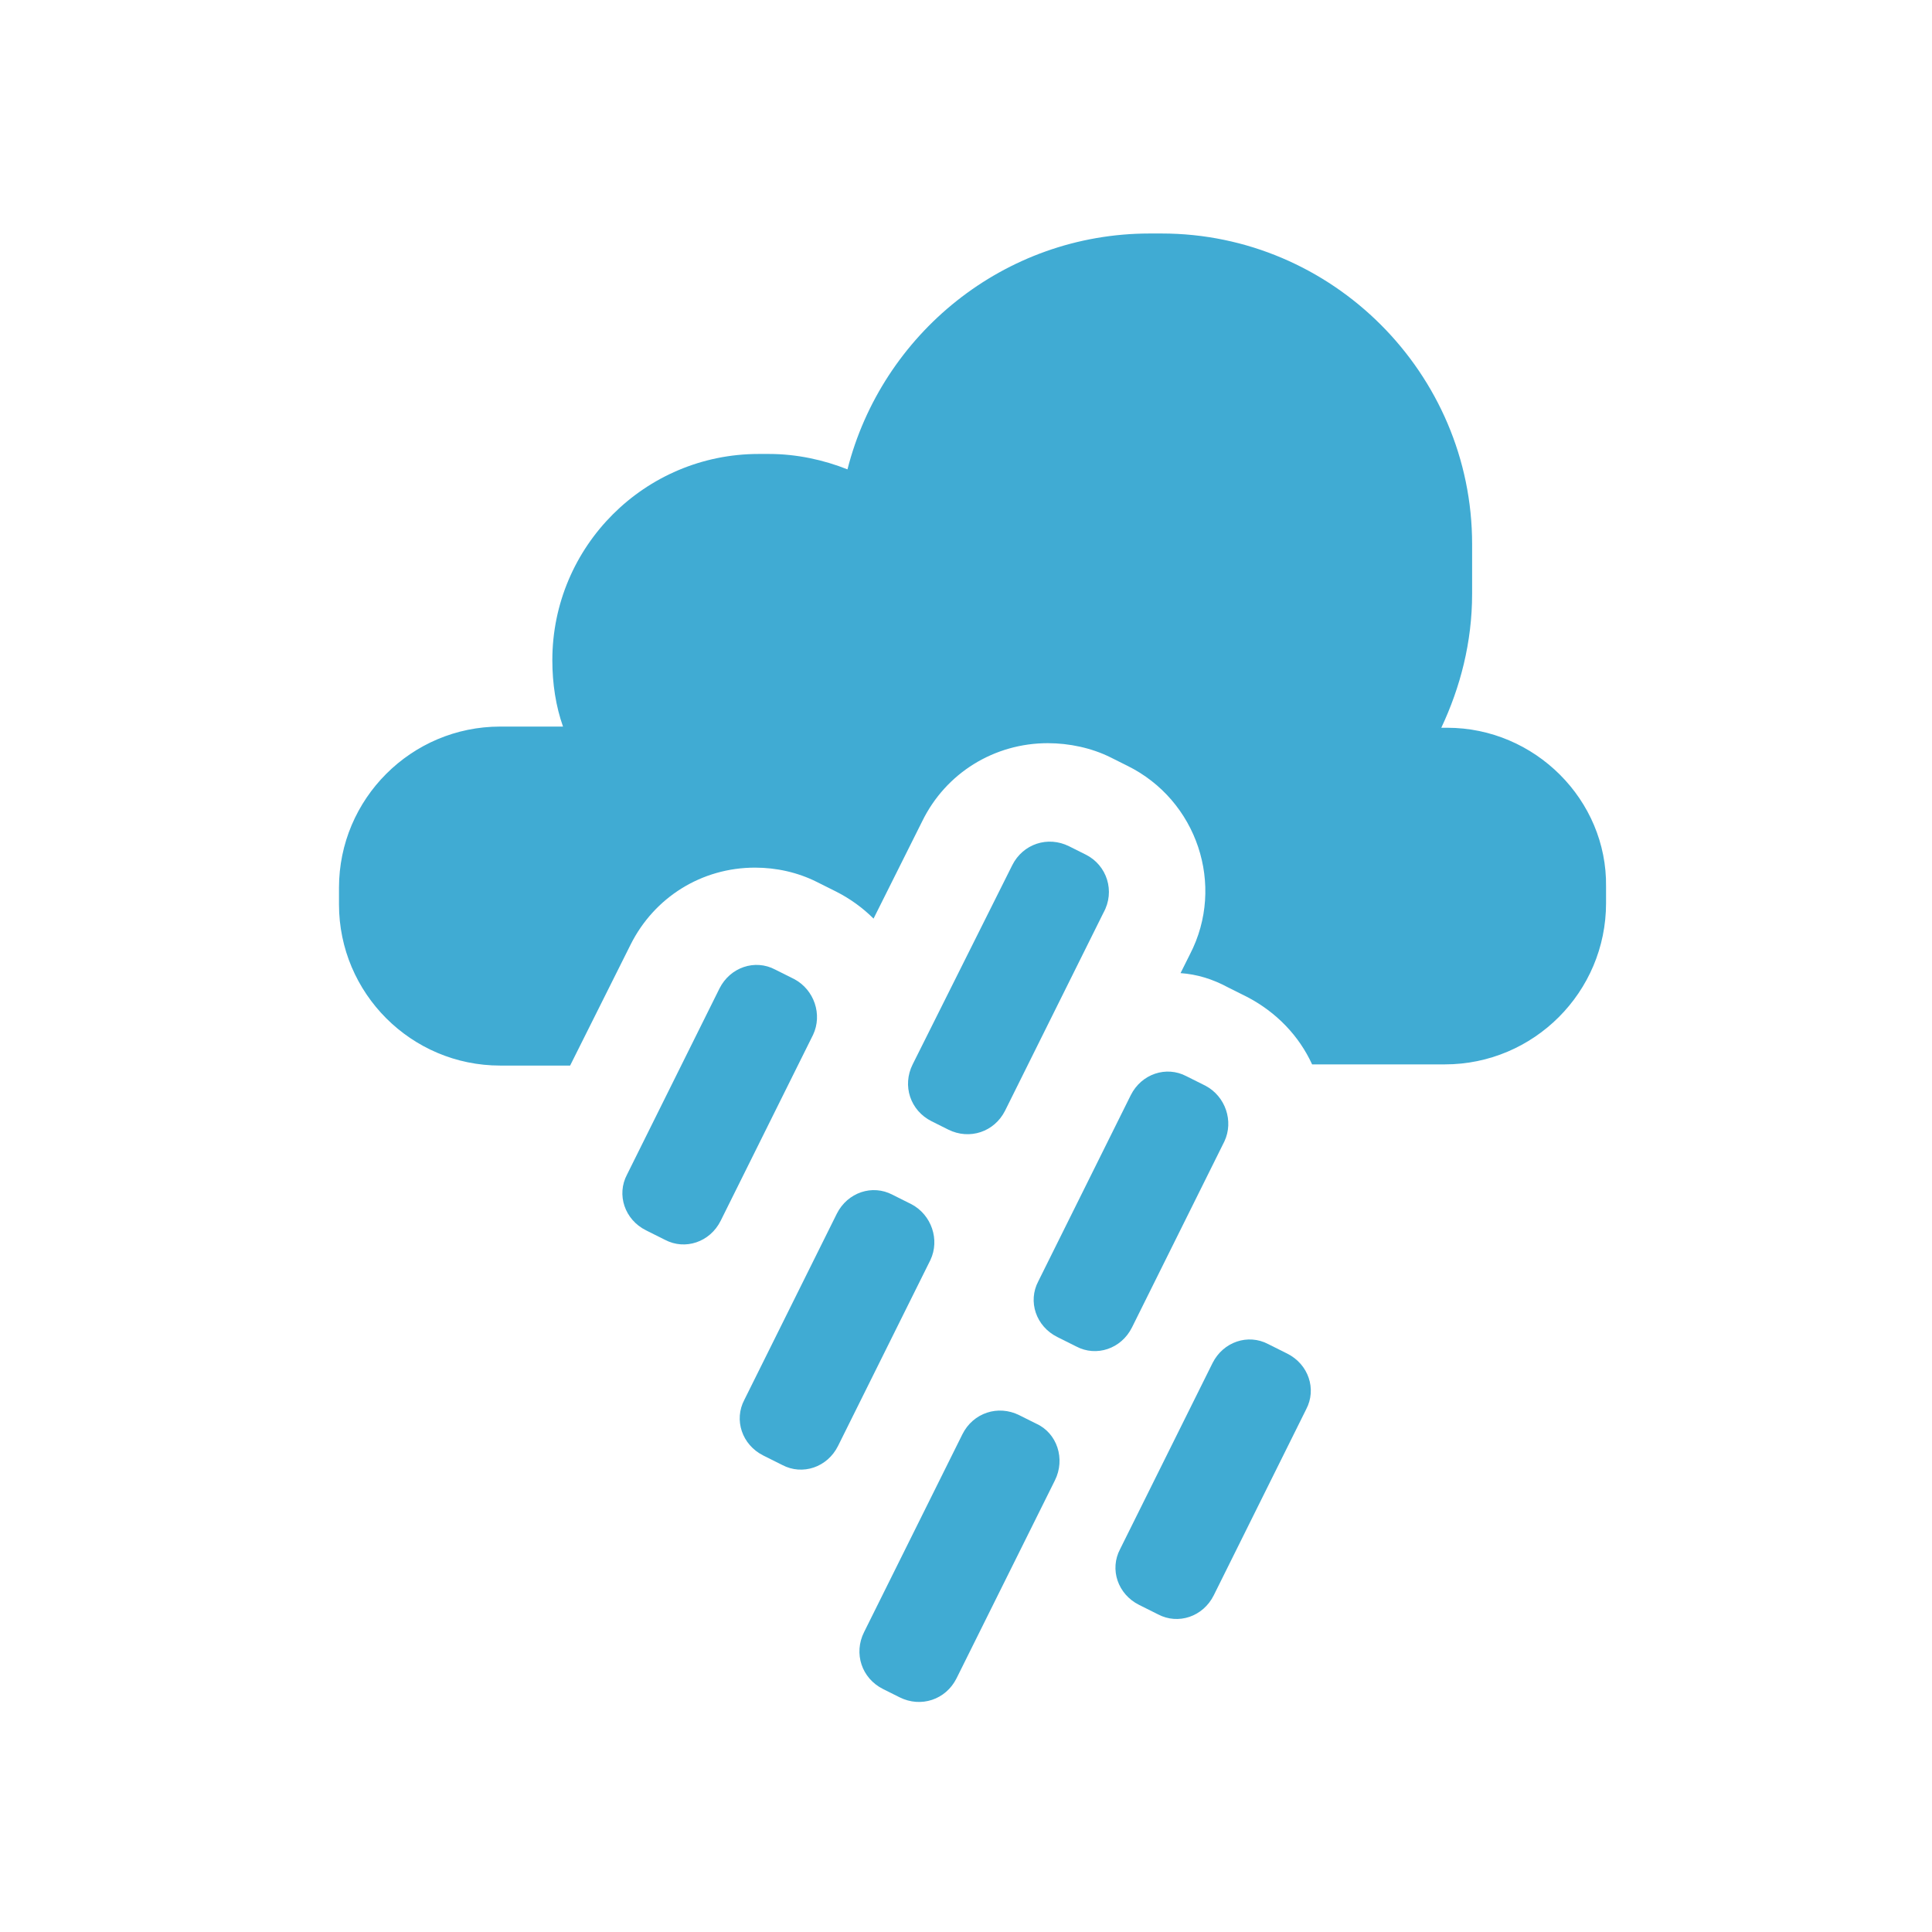
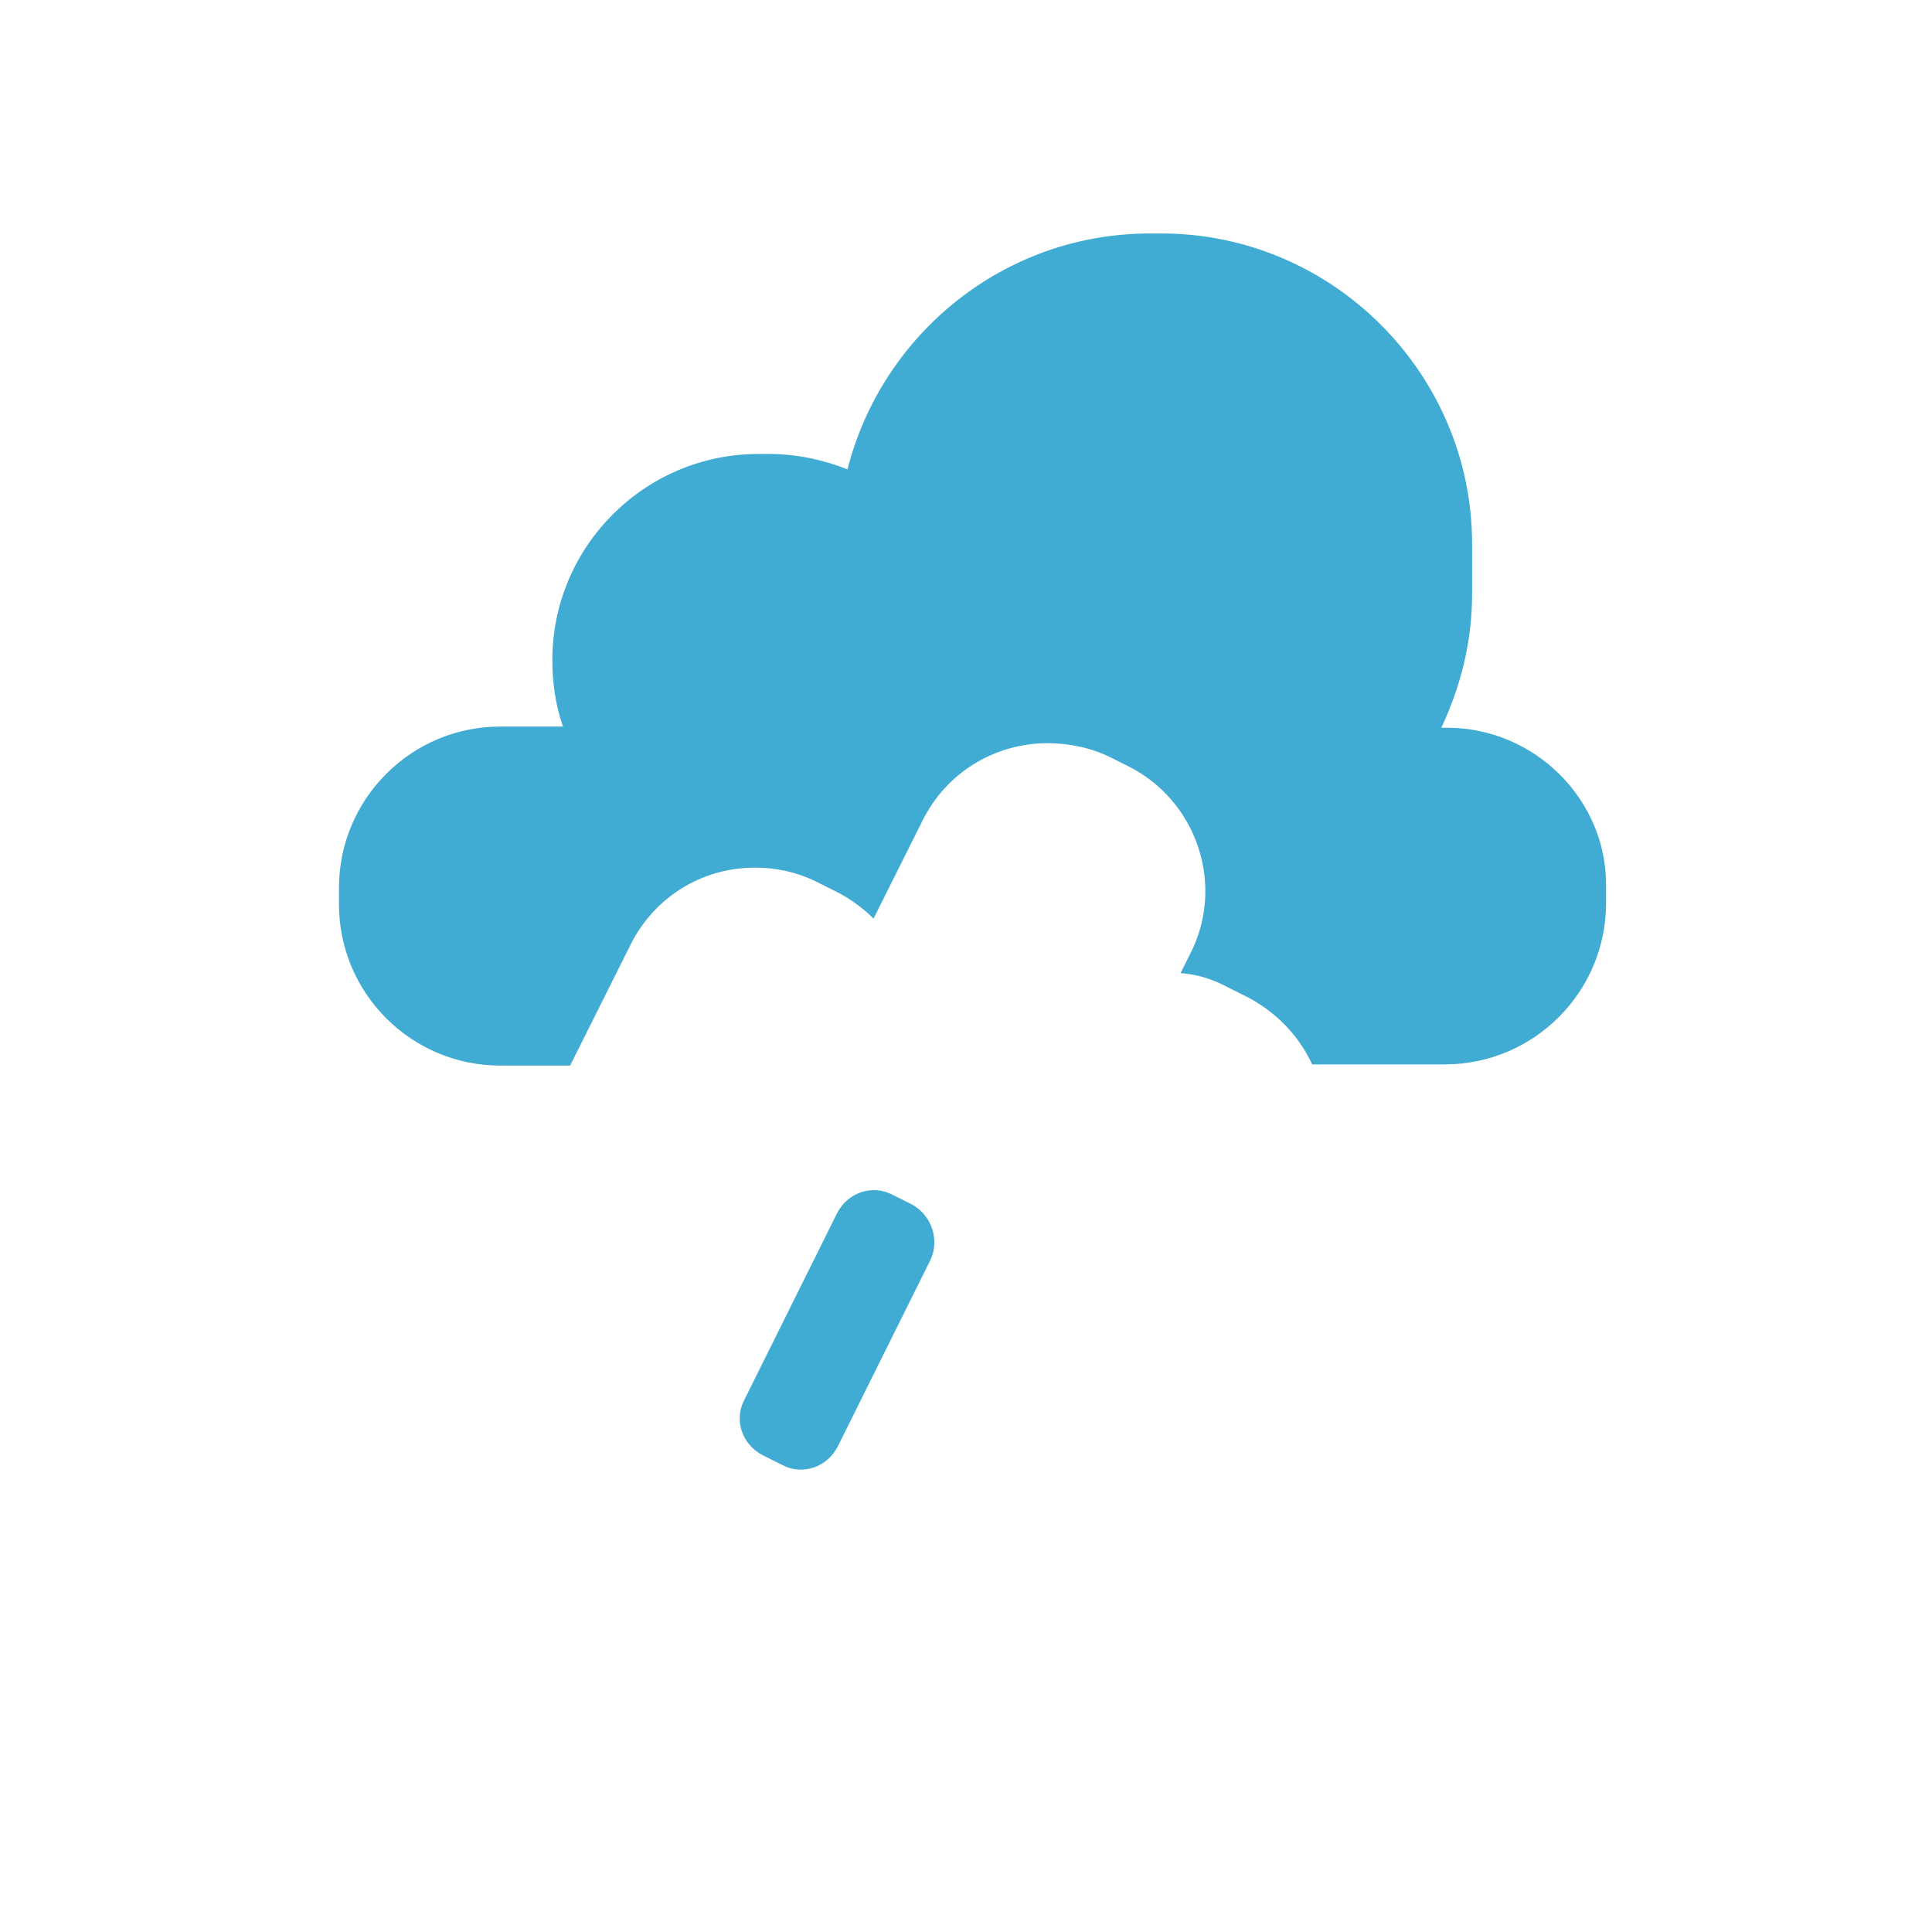
<svg xmlns="http://www.w3.org/2000/svg" version="1.1" id="Layer_1" x="0px" y="0px" viewBox="0 0 163 163" enable-background="new 0 0 163 163" xml:space="preserve">
  <g fill="#40abd3">
-     <path d="M91.6,72.1l-1.4-0.7c-1.8-0.9-3.9-0.2-4.8,1.6L77,89.8c-0.9,1.8-0.2,3.9,1.6,4.8l1.4,0.7   c1.8,0.9,3.9,0.2,4.8-1.6l8.3-16.7C94.1,75.2,93.4,73,91.6,72.1z" />
-     <path d="M101.7,91.6l-1.6-0.8c-1.7-0.9-3.8-0.2-4.7,1.6l-7.8,15.7c-0.9,1.7-0.2,3.8,1.6,4.7l1.6,0.8   c1.7,0.9,3.8,0.2,4.7-1.6l7.8-15.7C104.1,94.6,103.4,92.5,101.7,91.6z" />
-     <path d="M87.4,120.1l-1.4-0.7c-1.8-0.9-3.9-0.2-4.8,1.6l-8.3,16.7c-0.9,1.8-0.2,3.9,1.6,4.8l1.4,0.7   c1.8,0.9,3.9,0.2,4.8-1.6l8.3-16.7C89.9,123.1,89.2,120.9,87.4,120.1z" />
    <path d="M76.9,101.6l-1.6-0.8c-1.7-0.9-3.8-0.2-4.7,1.6l-7.8,15.7c-0.9,1.7-0.2,3.8,1.6,4.7l1.6,0.8   c1.7,0.9,3.8,0.2,4.7-1.6l7.8-15.7C79.3,104.6,78.6,102.5,76.9,101.6z" />
-     <path d="M108.6,114.2l-1.6-0.8c-1.7-0.9-3.8-0.2-4.7,1.6l-7.8,15.7c-0.9,1.7-0.2,3.8,1.6,4.7l1.6,0.8   c1.7,0.9,3.8,0.2,4.7-1.6l7.8-15.7C111.1,117.2,110.4,115.1,108.6,114.2z" />
-     <path d="M67,82.6l-1.6-0.8c-1.7-0.9-3.8-0.2-4.7,1.6l-7.8,15.7c-0.9,1.7-0.2,3.8,1.6,4.7l1.6,0.8   c1.7,0.9,3.8,0.2,4.7-1.6l7.8-15.7C69.4,85.6,68.7,83.5,67,82.6z" />
    <path d="M122.1,61.4h-0.5c1.6-3.4,2.6-7.2,2.6-11.3v-4.2c0-14.4-11.8-26.2-26.2-26.2H97c-12.3,0-22.6,8.5-25.5,19.9   c-2-0.8-4.3-1.3-6.6-1.3h-0.9c-9.6,0-17.4,7.8-17.4,17.4v0c0,2,0.3,3.9,0.9,5.6h-5.3c-7.5,0-13.6,6.1-13.6,13.6v1.4   c0,7.5,6.1,13.6,13.6,13.6h5.9l5.1-10.2c2-4,6-6.5,10.5-6.5c1.8,0,3.6,0.4,5.2,1.2l1.6,0.8c1.2,0.6,2.3,1.4,3.2,2.3l4.1-8.2   c2-4.1,6.1-6.6,10.6-6.6c1.8,0,3.7,0.4,5.3,1.2l1.4,0.7c5.9,2.9,8.3,10.1,5.3,15.9l-0.8,1.6c1.4,0.1,2.7,0.5,4,1.2l1.6,0.8   c2.5,1.3,4.4,3.3,5.5,5.7h11.2c7.5,0,13.6-6.1,13.6-13.6v-1.4C135.6,67.5,129.5,61.4,122.1,61.4z" />
  </g>
</svg>